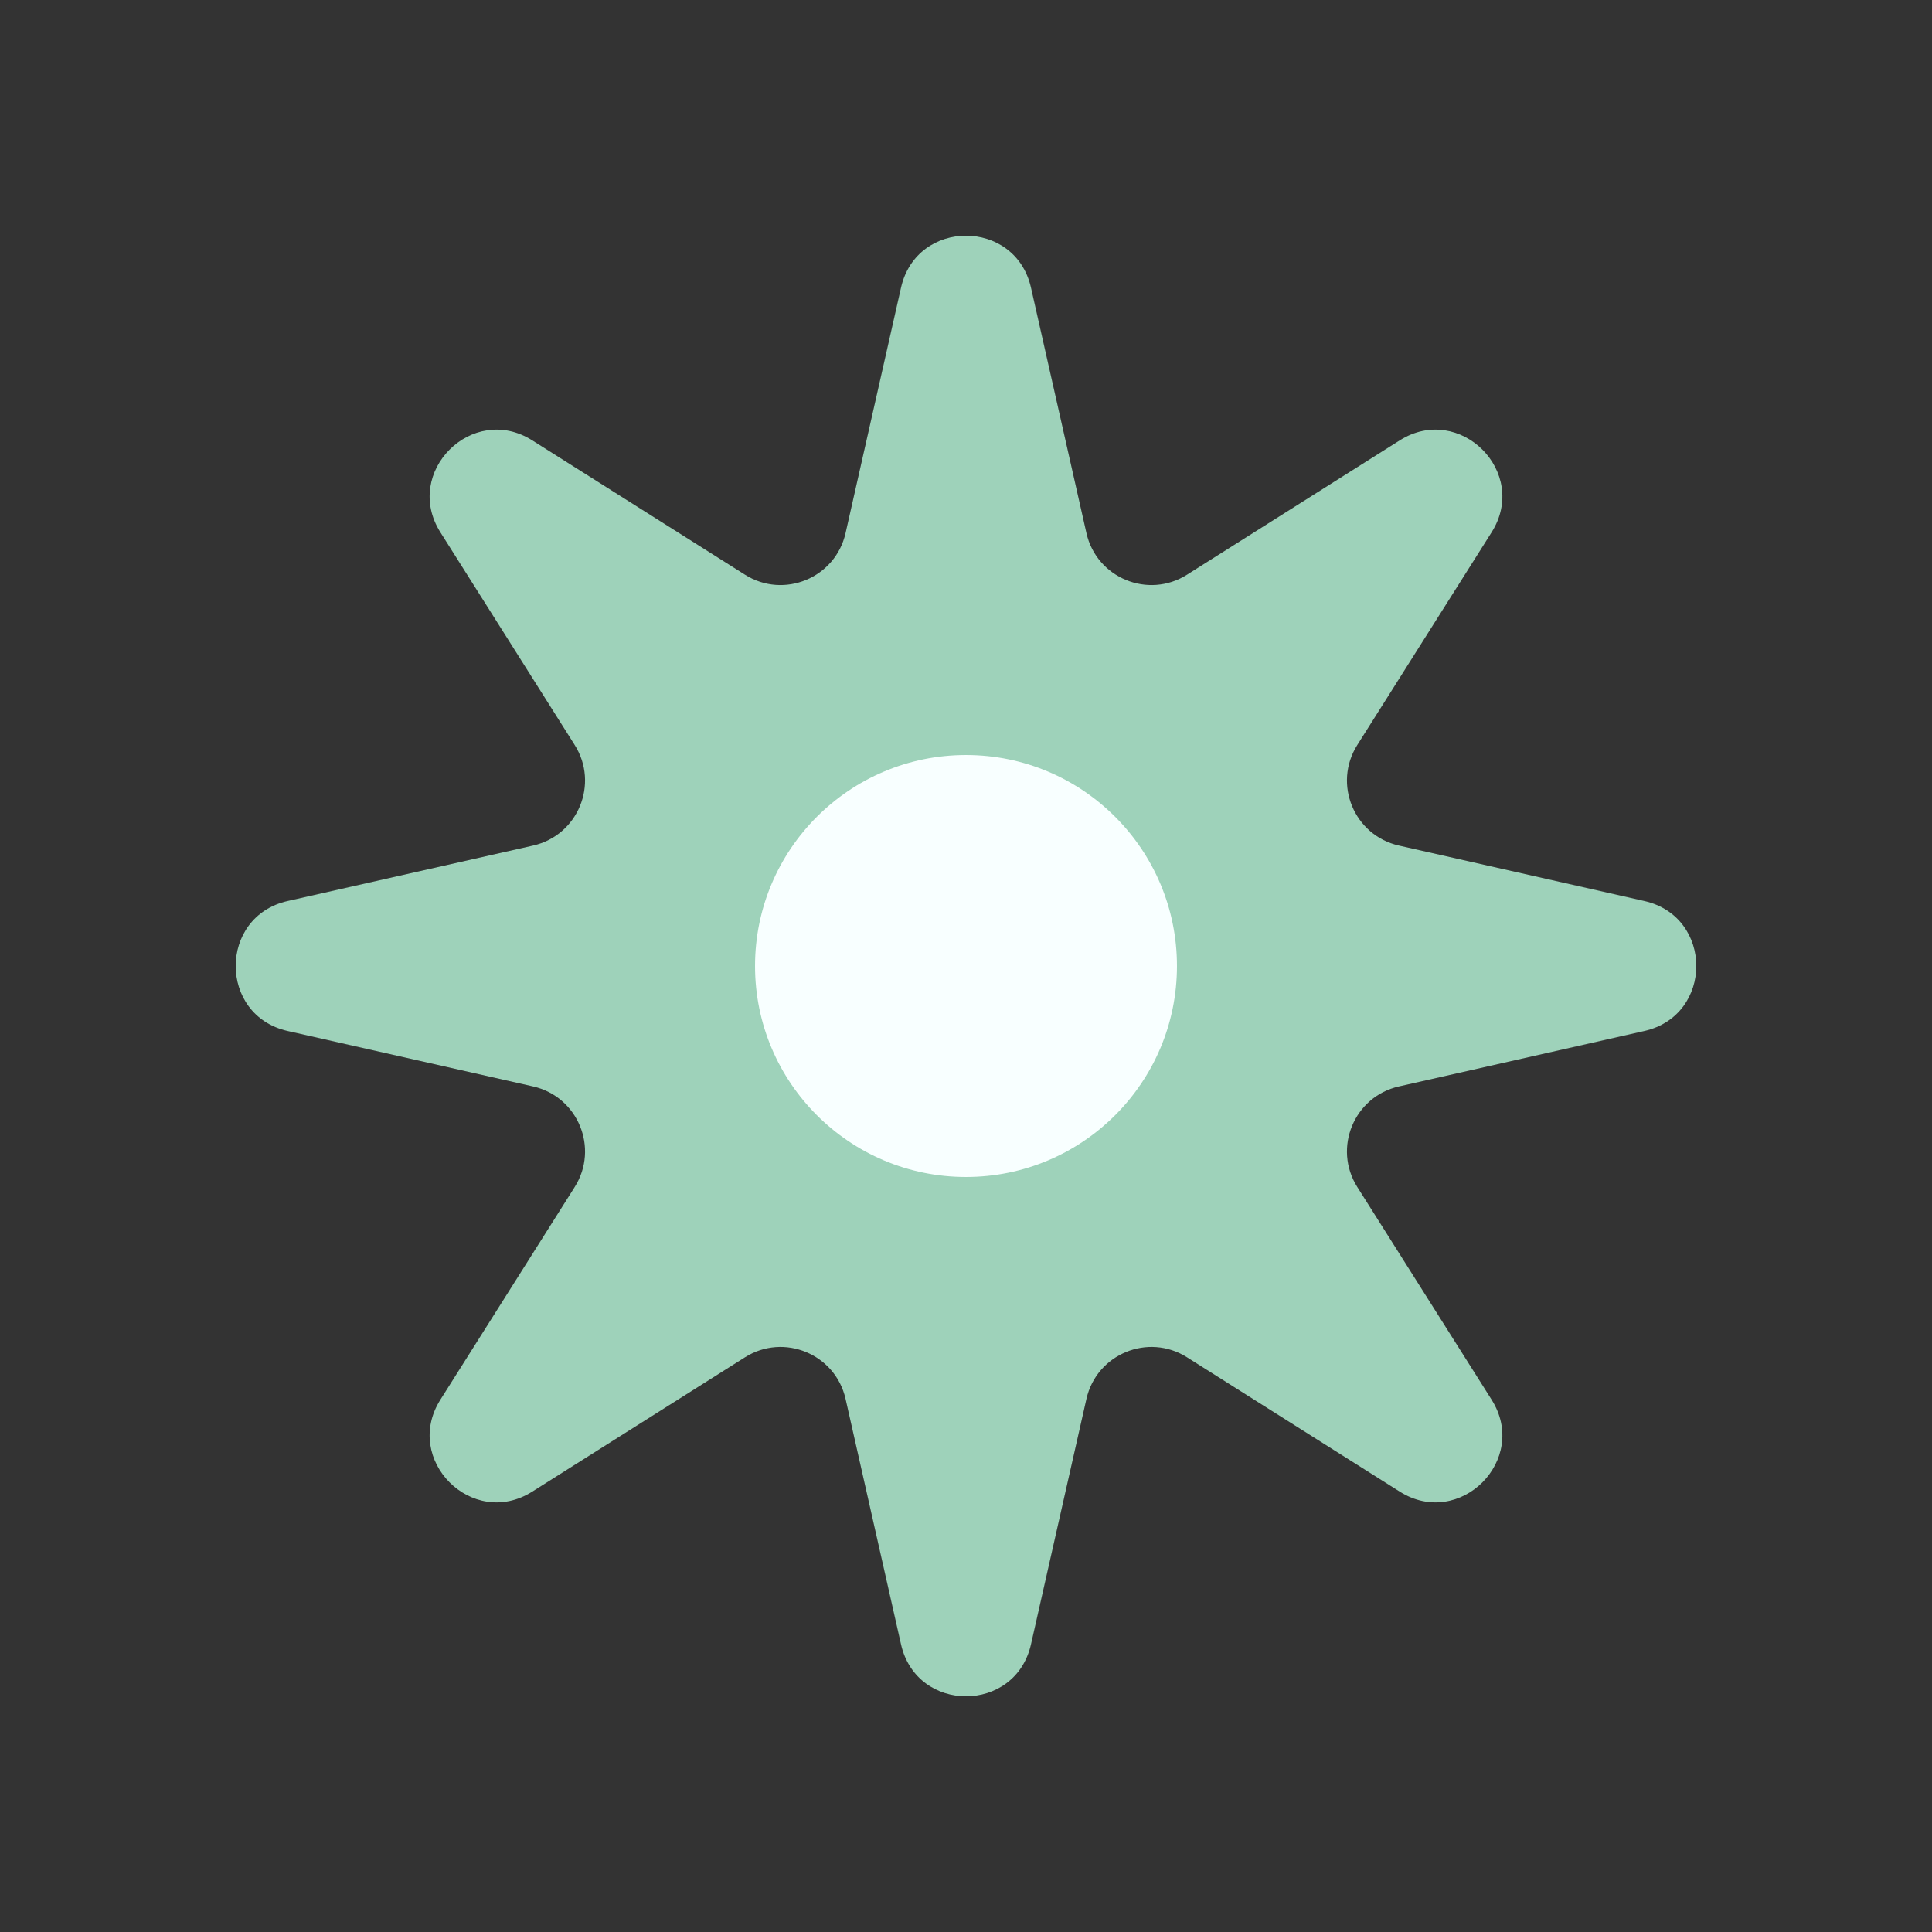
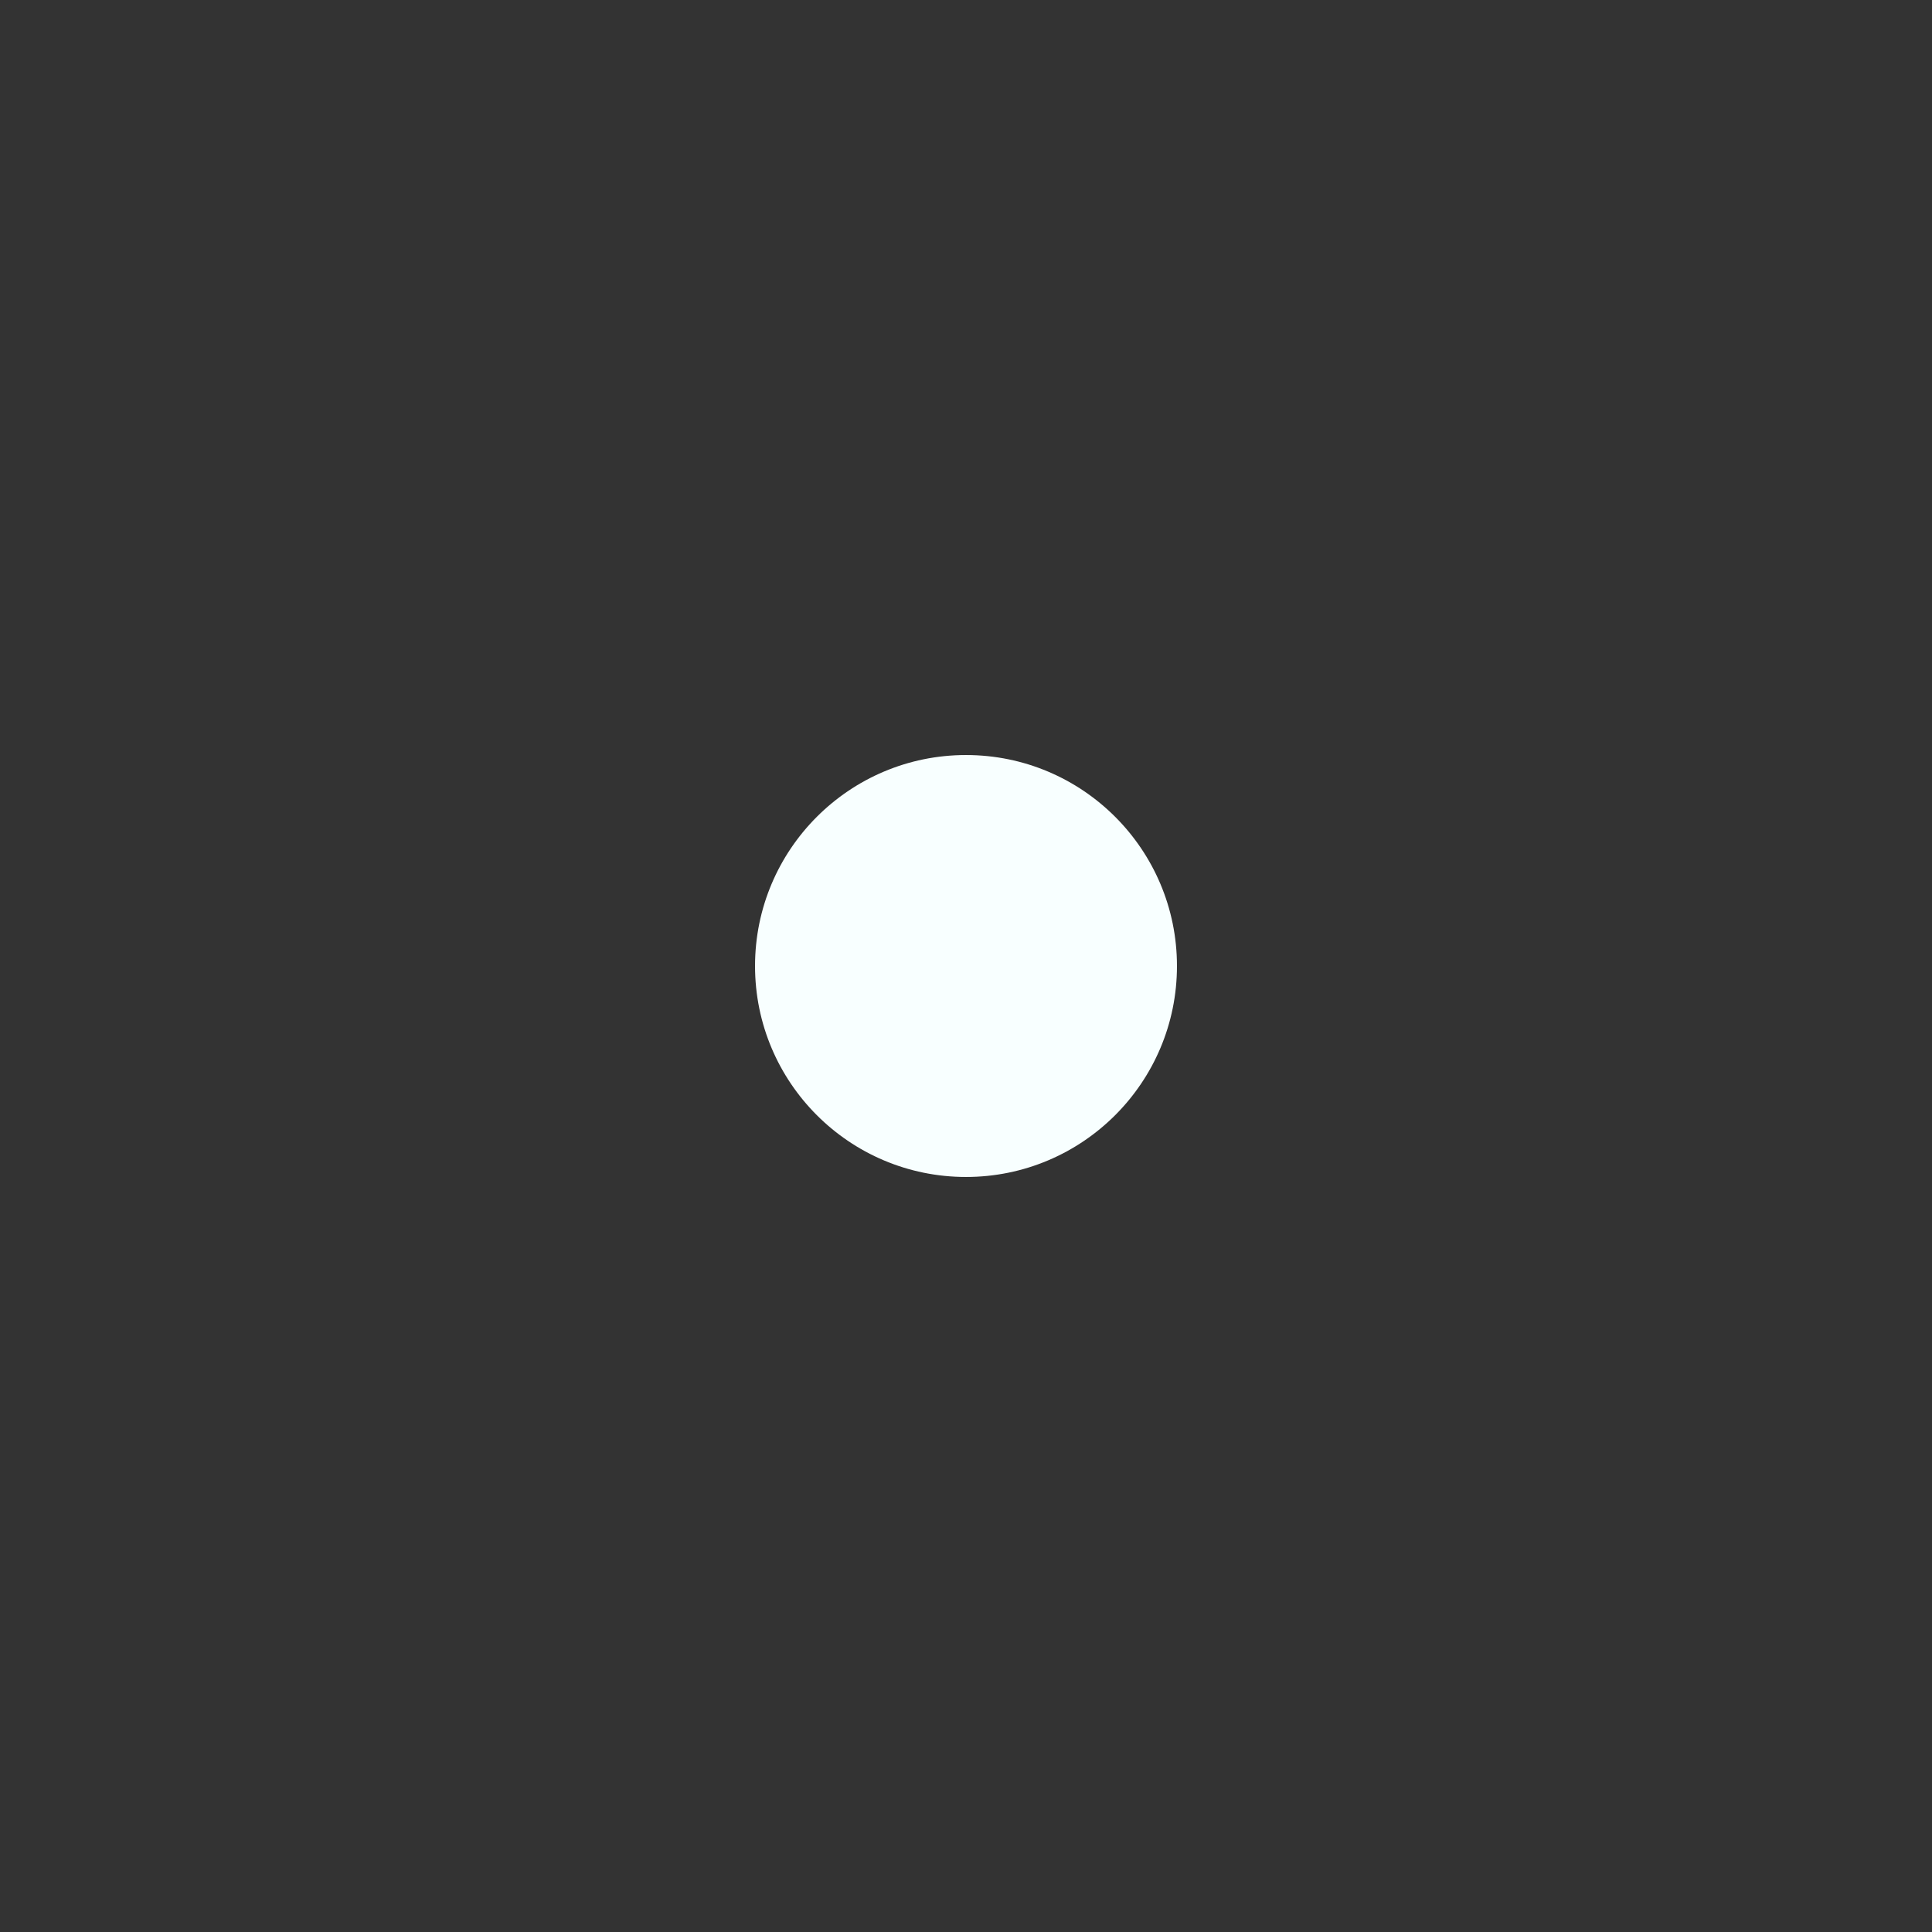
<svg xmlns="http://www.w3.org/2000/svg" width="87" height="87" viewBox="0 0 87 87" fill="none">
  <rect x="0" y="0" width="87" height="87" fill="#333333" stroke="none" />
-   <path d="M40.574 12.953C41.278 9.834 45.722 9.834 46.426 12.953L48.923 24.004C49.38 26.025 51.699 26.986 53.451 25.88L63.031 19.831C65.734 18.124 68.876 21.266 67.169 23.969L61.12 33.549C60.014 35.301 60.975 37.62 62.996 38.077L74.047 40.574C77.166 41.278 77.166 45.722 74.047 46.426L62.996 48.923C60.975 49.38 60.014 51.699 61.12 53.451L67.169 63.031C68.876 65.734 65.734 68.876 63.031 67.169L53.451 61.12C51.699 60.014 49.38 60.975 48.923 62.996L46.426 74.047C45.722 77.166 41.278 77.166 40.574 74.047L38.077 62.996C37.62 60.975 35.301 60.014 33.549 61.12L23.969 67.169C21.266 68.876 18.124 65.734 19.831 63.031L25.88 53.451C26.986 51.699 26.025 49.38 24.004 48.923L12.953 46.426C9.834 45.722 9.834 41.278 12.953 40.574L24.004 38.077C26.025 37.62 26.986 35.301 25.88 33.549L19.831 23.969C18.124 21.266 21.266 18.124 23.969 19.831L33.549 25.88C35.301 26.986 37.62 26.025 38.077 24.004L40.574 12.953Z" fill="#9ED2BA" />
  <circle cx="43.5" cy="43.5" r="9.5" fill="#F8FFFF" />
</svg>